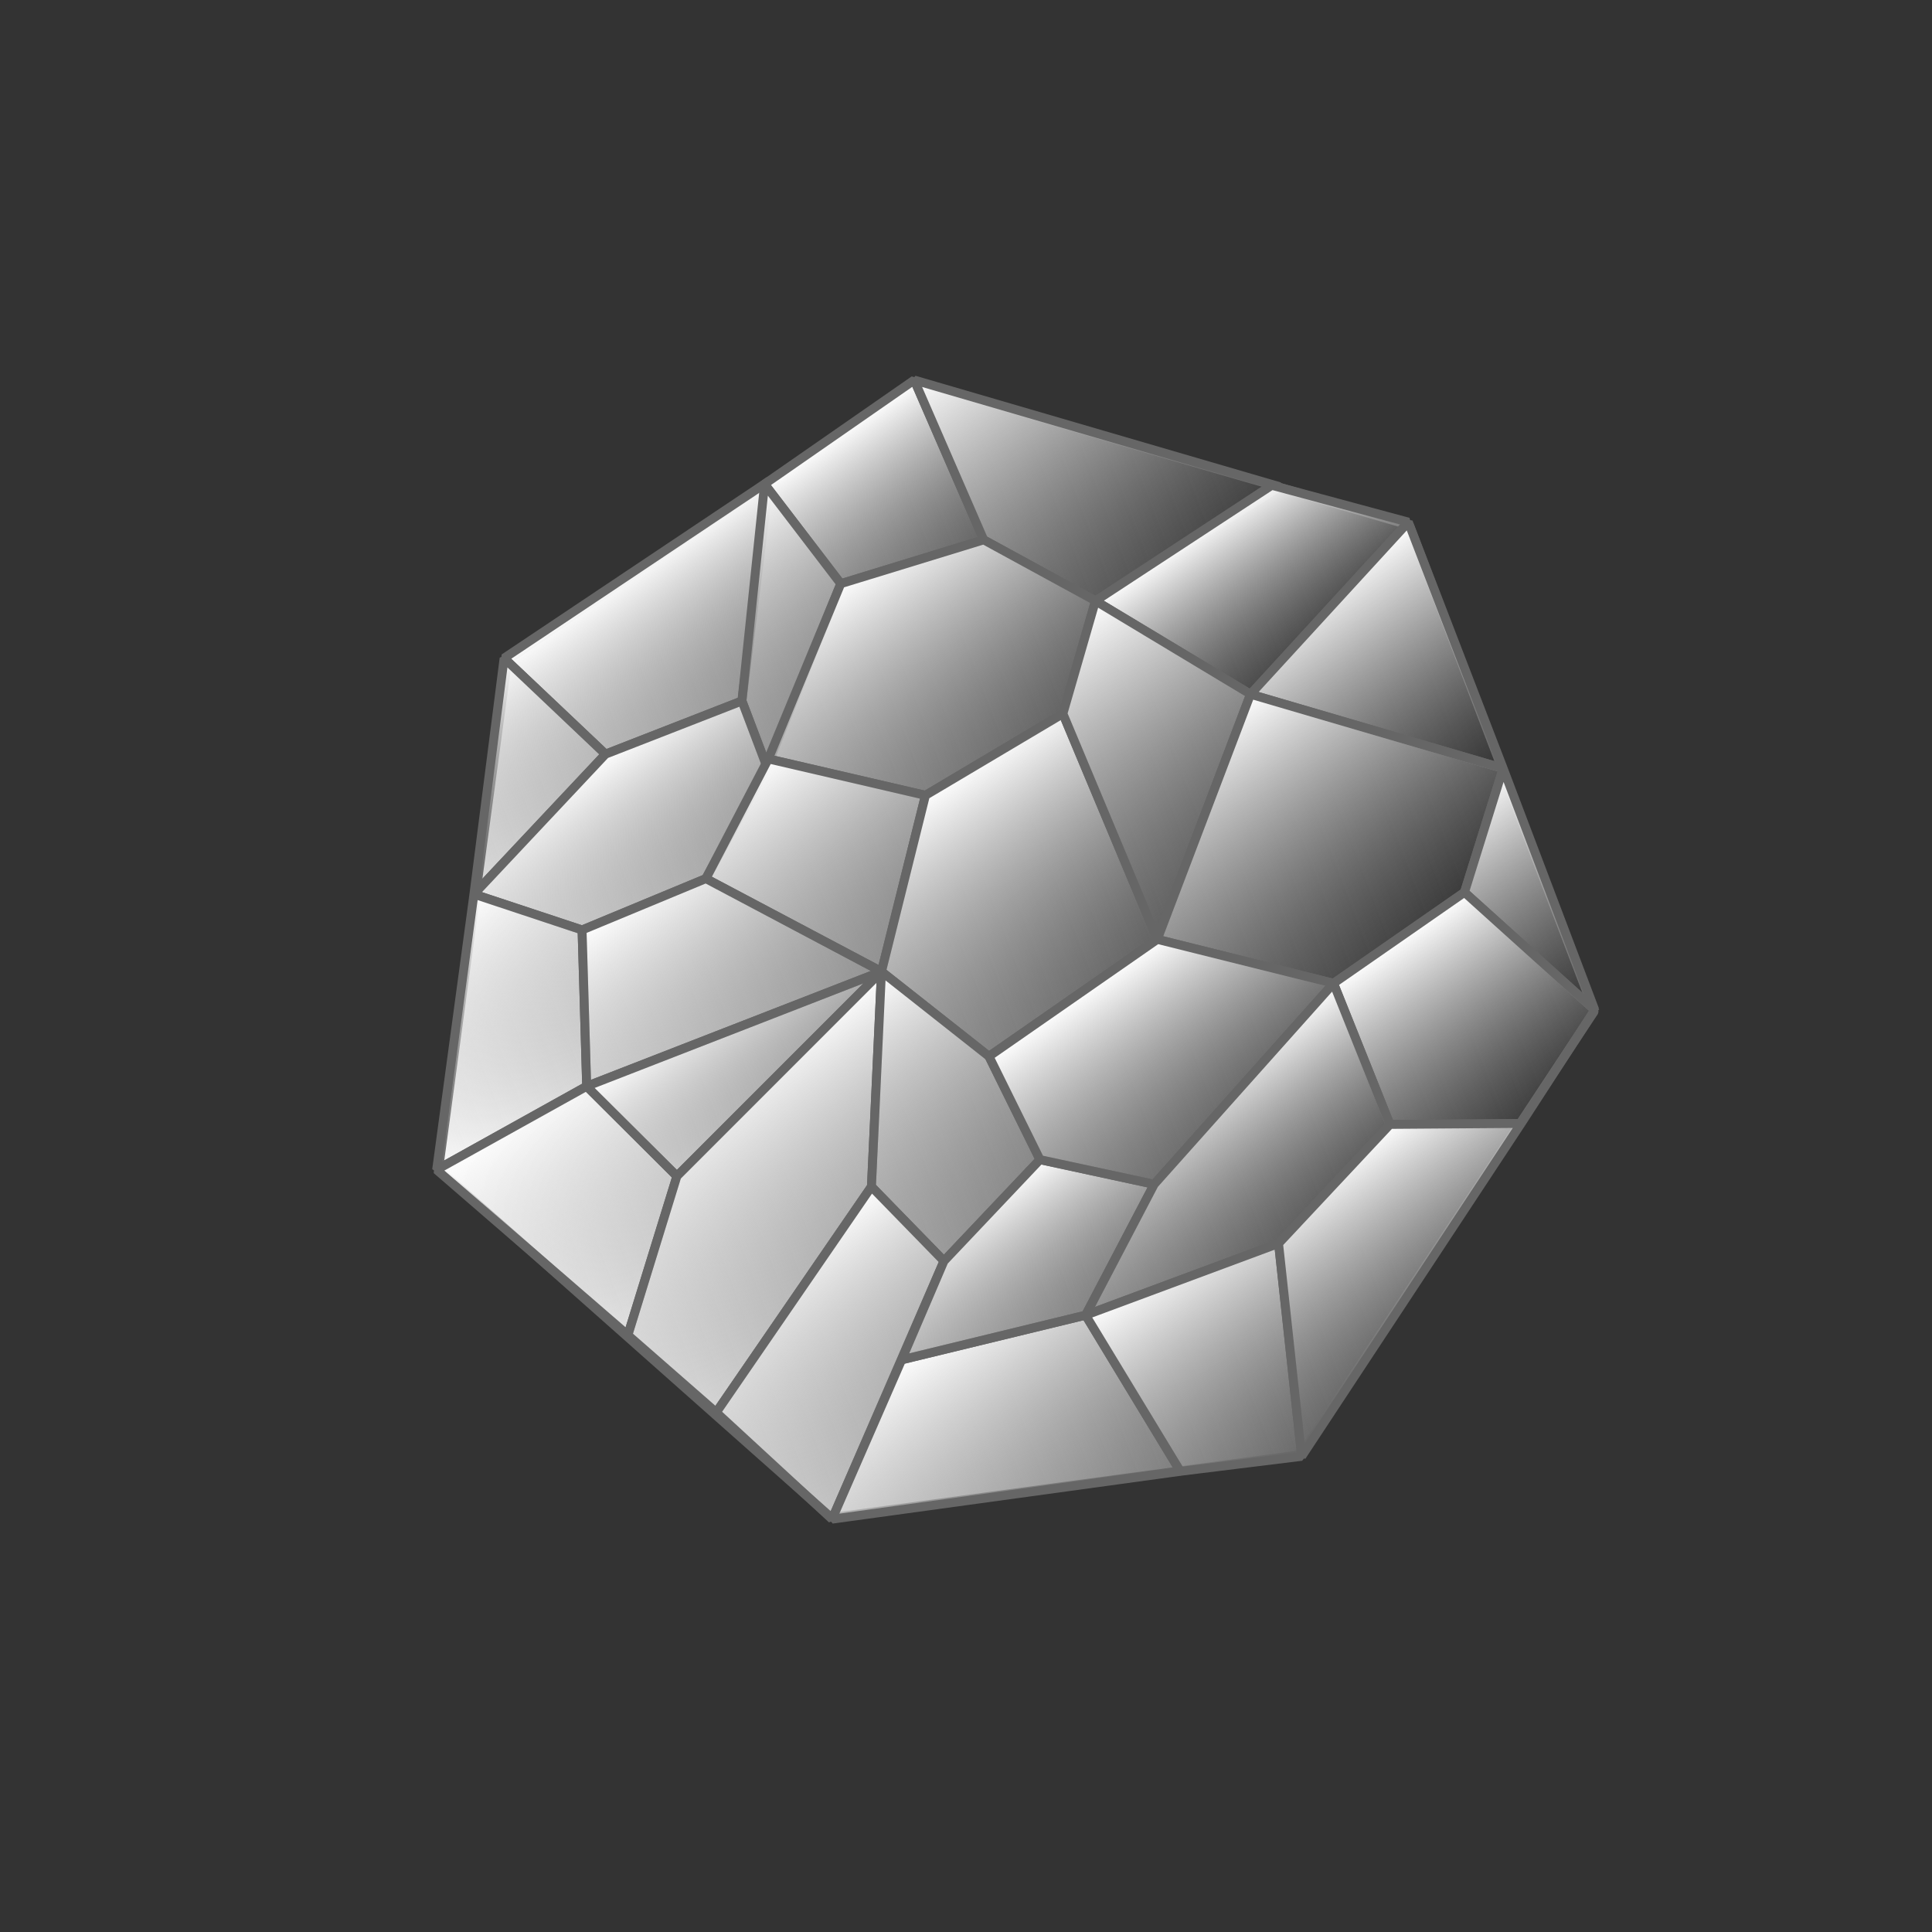
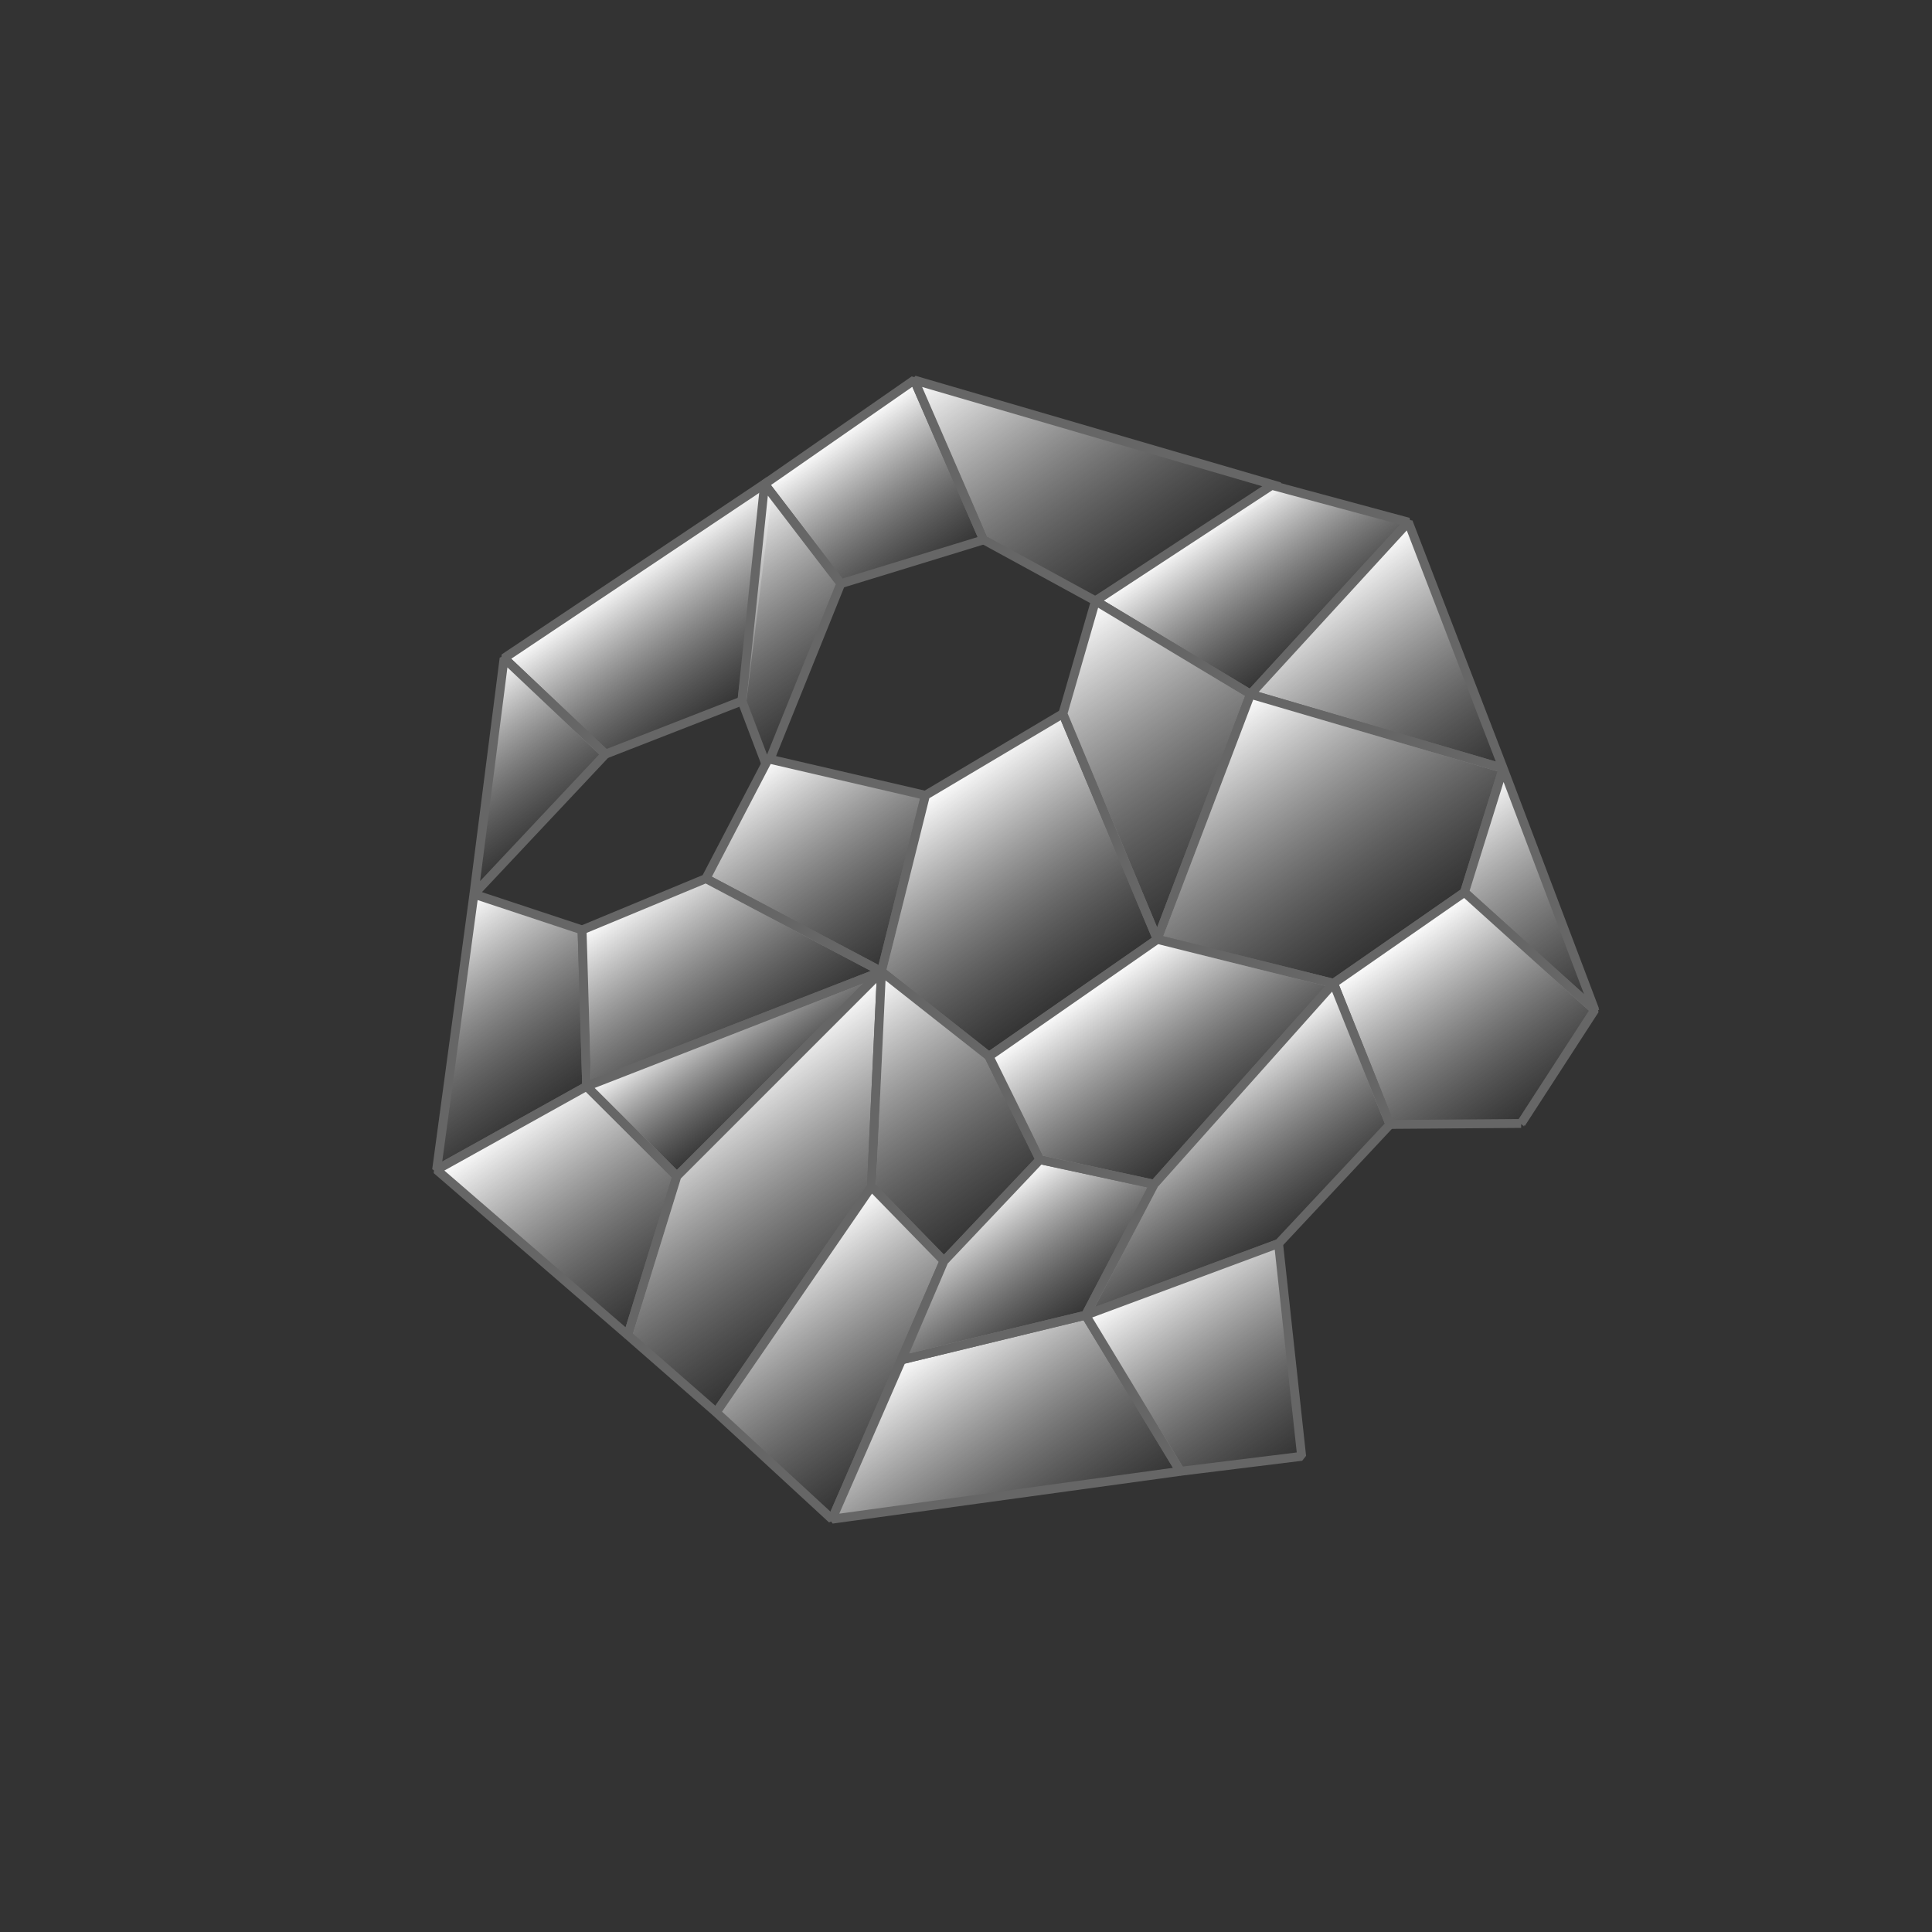
<svg xmlns="http://www.w3.org/2000/svg" width="167" height="167" fill="none">
  <rect width="100%" height="100%" fill="#333333" stroke="none" />
-   <path fill="url(#a)" stroke="#666" stroke-linejoin="bevel" stroke-width=".77" d="m37.91 101.073 33.948 30.109 40.581-5.443 25.364-38.316L121.83 45.4 79.163 32.942 43.868 57.066l-5.959 44.007Z" />
  <path fill="url(#b)" stroke="#666" stroke-linejoin="bevel" stroke-width=".77" d="m52.34 65.187-8.764-8.297 22.918-15.33-2.362 19.029-11.792 4.598Z" />
  <path fill="url(#c)" stroke="#666" stroke-linejoin="bevel" stroke-width=".77" d="m66.09 41.841 12.936-8.99 6.003 13.812-12.353 3.79-6.586-8.612Z" />
  <path fill="url(#d)" stroke="#666" stroke-linejoin="bevel" stroke-width=".77" d="m66.291 66.282 6.385-15.828-6.586-8.613-1.958 18.747 2.16 5.694Z" />
  <path fill="url(#e)" stroke="#666" stroke-linejoin="bevel" stroke-width=".77" d="M40.967 77.289 52.34 65.187l-8.764-8.297-2.609 20.399Z" />
-   <path fill="url(#f)" stroke="#666" stroke-linejoin="bevel" stroke-width=".77" d="m61.016 75.944 5.275-9.662-2.159-5.693-11.792 4.598L40.967 77.29l9.347 3.096 10.702-4.441Z" />
  <path fill="url(#g)" stroke="#666" stroke-linejoin="bevel" stroke-width=".77" d="m94.691 51.939-9.661-5.276-6.004-13.813 31.588 9.22-15.923 9.869Z" />
-   <path fill="url(#h)" stroke="#666" stroke-linejoin="bevel" stroke-width=".77" d="m91.876 61.69 2.815-9.752-9.662-5.275-12.353 3.79-6.262 15.144 13.581 3.15 11.88-7.058Z" />
  <path fill="url(#i)" stroke="#666" stroke-linejoin="bevel" stroke-width=".77" d="m76.194 83.98 3.801-15.232-13.58-3.151-5.4 10.347 15.179 8.036Z" />
  <path fill="url(#j)" stroke="#666" stroke-linejoin="bevel" stroke-width=".77" d="m50.712 93.897-.399-13.512-9.346-3.096-3.225 23.824 12.97-7.216Z" />
  <path fill="url(#k)" stroke="#666" stroke-linejoin="bevel" stroke-width=".77" d="m50.712 93.897 25.482-9.917-15.178-8.036-10.702 4.441.398 13.512Z" />
  <path fill="url(#l)" stroke="#666" stroke-linejoin="bevel" stroke-width=".77" d="m58.51 101.667-7.798-7.77-12.97 7.216 16.528 14.292 4.24-13.738Z" />
  <path fill="url(#m)" stroke="#666" stroke-linejoin="bevel" stroke-width=".77" d="M58.51 101.667 76.194 83.98l-25.482 9.917 7.798 7.77Z" />
  <path fill="url(#n)" stroke="#666" stroke-linejoin="bevel" stroke-width=".77" d="m75.325 102.569.869-18.59-17.684 17.687-4.24 13.739 7.64 6.68 13.415-19.516Z" />
  <path fill="url(#o)" stroke="#666" stroke-linejoin="bevel" stroke-width=".77" d="m85.486 91.31-9.292-7.33 3.801-15.232 11.88-7.059 8.163 19.507L85.486 91.31Z" />
  <path fill="url(#p)" stroke="#666" stroke-linejoin="bevel" stroke-width=".77" d="m108.094 60.009-13.403-8.07 15.238-9.992 11.806 3.185-13.641 14.877Z" />
  <path fill="url(#q)" stroke="#666" stroke-linejoin="bevel" stroke-width=".77" d="m100.038 81.196 8.056-21.187-13.403-8.07-2.815 9.75 8.162 19.507Z" />
  <path fill="url(#r)" stroke="#666" stroke-linejoin="bevel" stroke-width=".77" d="m129.932 66.414-21.838-6.405 13.641-14.877 8.197 21.282Z" />
  <path fill="url(#s)" stroke="#666" stroke-linejoin="bevel" stroke-width=".77" d="m126.589 77.13 3.343-10.716-21.838-6.405-8.056 21.187 15.233 3.802 11.318-7.868Z" />
  <path fill="url(#t)" stroke="#666" stroke-linejoin="bevel" stroke-width=".77" d="m89.892 100.238-4.406-8.927-9.292-7.331-.869 18.589 6.27 6.434 8.297-8.765Z" />
  <path fill="url(#u)" stroke="#666" stroke-linejoin="bevel" stroke-width=".77" d="m71.922 131.314 9.673-22.311-6.27-6.433-13.414 19.515 10.011 9.229Z" />
  <path fill="url(#v)" stroke="#666" stroke-linejoin="bevel" stroke-width=".77" d="m93.84 113.682-15.903 3.859-6.015 13.773 30.101-4.135-8.183-13.497Z" />
  <path fill="url(#w)" stroke="#666" stroke-linejoin="bevel" stroke-width=".77" d="m99.766 102.369-5.926 11.313-15.903 3.859 3.658-8.538 8.297-8.764 9.874 2.13Z" />
  <path fill="url(#x)" stroke="#666" stroke-linejoin="bevel" stroke-width=".77" d="m115.271 84.998-15.505 17.371-9.874-2.13-4.406-8.928 14.552-10.115 15.233 3.802Z" />
  <path fill="url(#y)" stroke="#666" stroke-linejoin="bevel" stroke-width=".77" d="m137.848 87.29-11.259-10.16 3.343-10.716 7.916 20.877Z" />
  <path fill="url(#z)" stroke="#666" stroke-linejoin="bevel" stroke-width=".77" d="m131.483 97.11 6.365-9.82-11.259-10.16-11.318 7.867 4.879 12.197 11.333-.084Z" />
  <path fill="url(#A)" stroke="#666" stroke-linejoin="bevel" stroke-width=".77" d="m110.517 107.486 9.633-10.293-4.879-12.195-15.505 17.371-5.926 11.313 16.677-6.196Z" />
  <path fill="url(#B)" stroke="#666" stroke-linejoin="bevel" stroke-width=".77" d="m112.513 125.884-1.996-18.398-16.677 6.196 8.183 13.497 10.49-1.295Z" />
-   <path fill="url(#C)" stroke="#666" stroke-linejoin="bevel" stroke-width=".77" d="m120.15 97.194 11.333-.084-18.97 28.773-1.996-18.397 9.633-10.292Z" />
  <defs>
    <linearGradient id="o" x1="80.804" x2="93.166" y1="68.186" y2="85.972" gradientUnits="userSpaceOnUse">
      <stop stop-color="#fff" />
      <stop offset="1" stop-color="#A5A5A5" stop-opacity="0" />
    </linearGradient>
    <linearGradient id="a" x1="38" x2="129.816" y1="101.311" y2="66.411" gradientUnits="userSpaceOnUse">
      <stop stop-color="#fff" />
      <stop offset="1" stop-color="#A5A5A5" stop-opacity="0" />
    </linearGradient>
    <linearGradient id="c" x1="72.558" x2="80.987" y1="37.346" y2="49.473" gradientUnits="userSpaceOnUse">
      <stop stop-color="#fff" />
      <stop offset="1" stop-color="#A5A5A5" stop-opacity="0" />
    </linearGradient>
    <linearGradient id="d" x1="60.633" x2="72.153" y1="45.634" y2="62.208" gradientUnits="userSpaceOnUse">
      <stop stop-color="#fff" />
      <stop offset="1" stop-color="#A5A5A5" stop-opacity="0" />
    </linearGradient>
    <linearGradient id="e" x1="38.927" x2="47.637" y1="60.121" y2="72.653" gradientUnits="userSpaceOnUse">
      <stop stop-color="#fff" />
      <stop offset="1" stop-color="#A5A5A5" stop-opacity="0" />
    </linearGradient>
    <linearGradient id="f" x1="50.724" x2="58.59" y1="66.311" y2="77.63" gradientUnits="userSpaceOnUse">
      <stop stop-color="#fff" />
      <stop offset="1" stop-color="#A5A5A5" stop-opacity="0" />
    </linearGradient>
    <linearGradient id="g" x1="86.302" x2="100.913" y1="27.793" y2="48.813" gradientUnits="userSpaceOnUse">
      <stop stop-color="#fff" />
      <stop offset="1" stop-color="#A5A5A5" stop-opacity="0" />
    </linearGradient>
    <linearGradient id="h" x1="74.091" x2="85.61" y1="49.47" y2="66.044" gradientUnits="userSpaceOnUse">
      <stop stop-color="#fff" />
      <stop offset="1" stop-color="#A5A5A5" stop-opacity="0" />
    </linearGradient>
    <linearGradient id="i" x1="66.01" x2="77.811" y1="65.878" y2="82.856" gradientUnits="userSpaceOnUse">
      <stop stop-color="#fff" />
      <stop offset="1" stop-color="#A5A5A5" stop-opacity="0" />
    </linearGradient>
    <linearGradient id="j" x1="36.723" x2="47.68" y1="80.239" y2="96.004" gradientUnits="userSpaceOnUse">
      <stop stop-color="#fff" />
      <stop offset="1" stop-color="#A5A5A5" stop-opacity="0" />
    </linearGradient>
    <linearGradient id="k" x1="55.164" x2="65.279" y1="77.013" y2="91.566" gradientUnits="userSpaceOnUse">
      <stop stop-color="#fff" />
      <stop offset="1" stop-color="#A5A5A5" stop-opacity="0" />
    </linearGradient>
    <linearGradient id="l" x1="44.614" x2="56.696" y1="96.337" y2="113.719" gradientUnits="userSpaceOnUse">
      <stop stop-color="#fff" />
      <stop offset="1" stop-color="#A5A5A5" stop-opacity="0" />
    </linearGradient>
    <linearGradient id="m" x1="61.627" x2="67.808" y1="86.311" y2="95.204" gradientUnits="userSpaceOnUse">
      <stop stop-color="#fff" />
      <stop offset="1" stop-color="#A5A5A5" stop-opacity="0" />
    </linearGradient>
    <linearGradient id="n" x1="61.439" x2="74.644" y1="94.235" y2="113.235" gradientUnits="userSpaceOnUse">
      <stop stop-color="#fff" />
      <stop offset="1" stop-color="#A5A5A5" stop-opacity="0" />
    </linearGradient>
    <linearGradient id="b" x1="54.895" x2="63.324" y1="49.023" y2="61.15" gradientUnits="userSpaceOnUse">
      <stop stop-color="#fff" />
      <stop offset="1" stop-color="#A5A5A5" stop-opacity="0" />
    </linearGradient>
    <linearGradient id="p" x1="105.404" x2="113.552" y1="44.493" y2="56.216" gradientUnits="userSpaceOnUse">
      <stop stop-color="#fff" />
      <stop offset="1" stop-color="#A5A5A5" stop-opacity="0" />
    </linearGradient>
    <linearGradient id="q" x1="92.266" x2="107.719" y1="53.624" y2="75.858" gradientUnits="userSpaceOnUse">
      <stop stop-color="#fff" />
      <stop offset="1" stop-color="#A5A5A5" stop-opacity="0" />
    </linearGradient>
    <linearGradient id="r" x1="113.65" x2="126.294" y1="50.752" y2="68.942" gradientUnits="userSpaceOnUse">
      <stop stop-color="#fff" />
      <stop offset="1" stop-color="#A5A5A5" stop-opacity="0" />
    </linearGradient>
    <linearGradient id="s" x1="106.275" x2="120.324" y1="61.273" y2="81.486" gradientUnits="userSpaceOnUse">
      <stop stop-color="#fff" />
      <stop offset="1" stop-color="#A5A5A5" stop-opacity="0" />
    </linearGradient>
    <linearGradient id="t" x1="72.96" x2="86.446" y1="86.228" y2="105.631" gradientUnits="userSpaceOnUse">
      <stop stop-color="#fff" />
      <stop offset="1" stop-color="#A5A5A5" stop-opacity="0" />
    </linearGradient>
    <linearGradient id="u" x1="66.836" x2="79.199" y1="108.47" y2="126.256" gradientUnits="userSpaceOnUse">
      <stop stop-color="#fff" />
      <stop offset="1" stop-color="#A5A5A5" stop-opacity="0" />
    </linearGradient>
    <linearGradient id="v" x1="78.948" x2="91.31" y1="116.838" y2="134.625" gradientUnits="userSpaceOnUse">
      <stop stop-color="#fff" />
      <stop offset="1" stop-color="#A5A5A5" stop-opacity="0" />
    </linearGradient>
    <linearGradient id="w" x1="84.637" x2="92.223" y1="103.891" y2="114.806" gradientUnits="userSpaceOnUse">
      <stop stop-color="#fff" />
      <stop offset="1" stop-color="#A5A5A5" stop-opacity="0" />
    </linearGradient>
    <linearGradient id="x" x1="96.4" x2="106.234" y1="83.725" y2="97.873" gradientUnits="userSpaceOnUse">
      <stop stop-color="#fff" />
      <stop offset="1" stop-color="#A5A5A5" stop-opacity="0" />
    </linearGradient>
    <linearGradient id="y" x1="126.294" x2="138.656" y1="68.942" y2="86.729" gradientUnits="userSpaceOnUse">
      <stop stop-color="#fff" />
      <stop offset="1" stop-color="#A5A5A5" stop-opacity="0" />
    </linearGradient>
    <linearGradient id="z" x1="121.132" x2="132.09" y1="80.923" y2="96.689" gradientUnits="userSpaceOnUse">
      <stop stop-color="#fff" />
      <stop offset="1" stop-color="#A5A5A5" stop-opacity="0" />
    </linearGradient>
    <linearGradient id="A" x1="101.324" x2="110.315" y1="94.691" y2="107.627" gradientUnits="userSpaceOnUse">
      <stop stop-color="#fff" />
      <stop offset="1" stop-color="#A5A5A5" stop-opacity="0" />
    </linearGradient>
    <linearGradient id="B" x1="100.51" x2="112.311" y1="109.046" y2="126.024" gradientUnits="userSpaceOnUse">
      <stop stop-color="#fff" />
      <stop offset="1" stop-color="#A5A5A5" stop-opacity="0" />
    </linearGradient>
    <linearGradient id="C" x1="114.693" x2="125.651" y1="100.987" y2="116.752" gradientUnits="userSpaceOnUse">
      <stop stop-color="#fff" />
      <stop offset="1" stop-color="#A5A5A5" stop-opacity="0" />
    </linearGradient>
  </defs>
</svg>